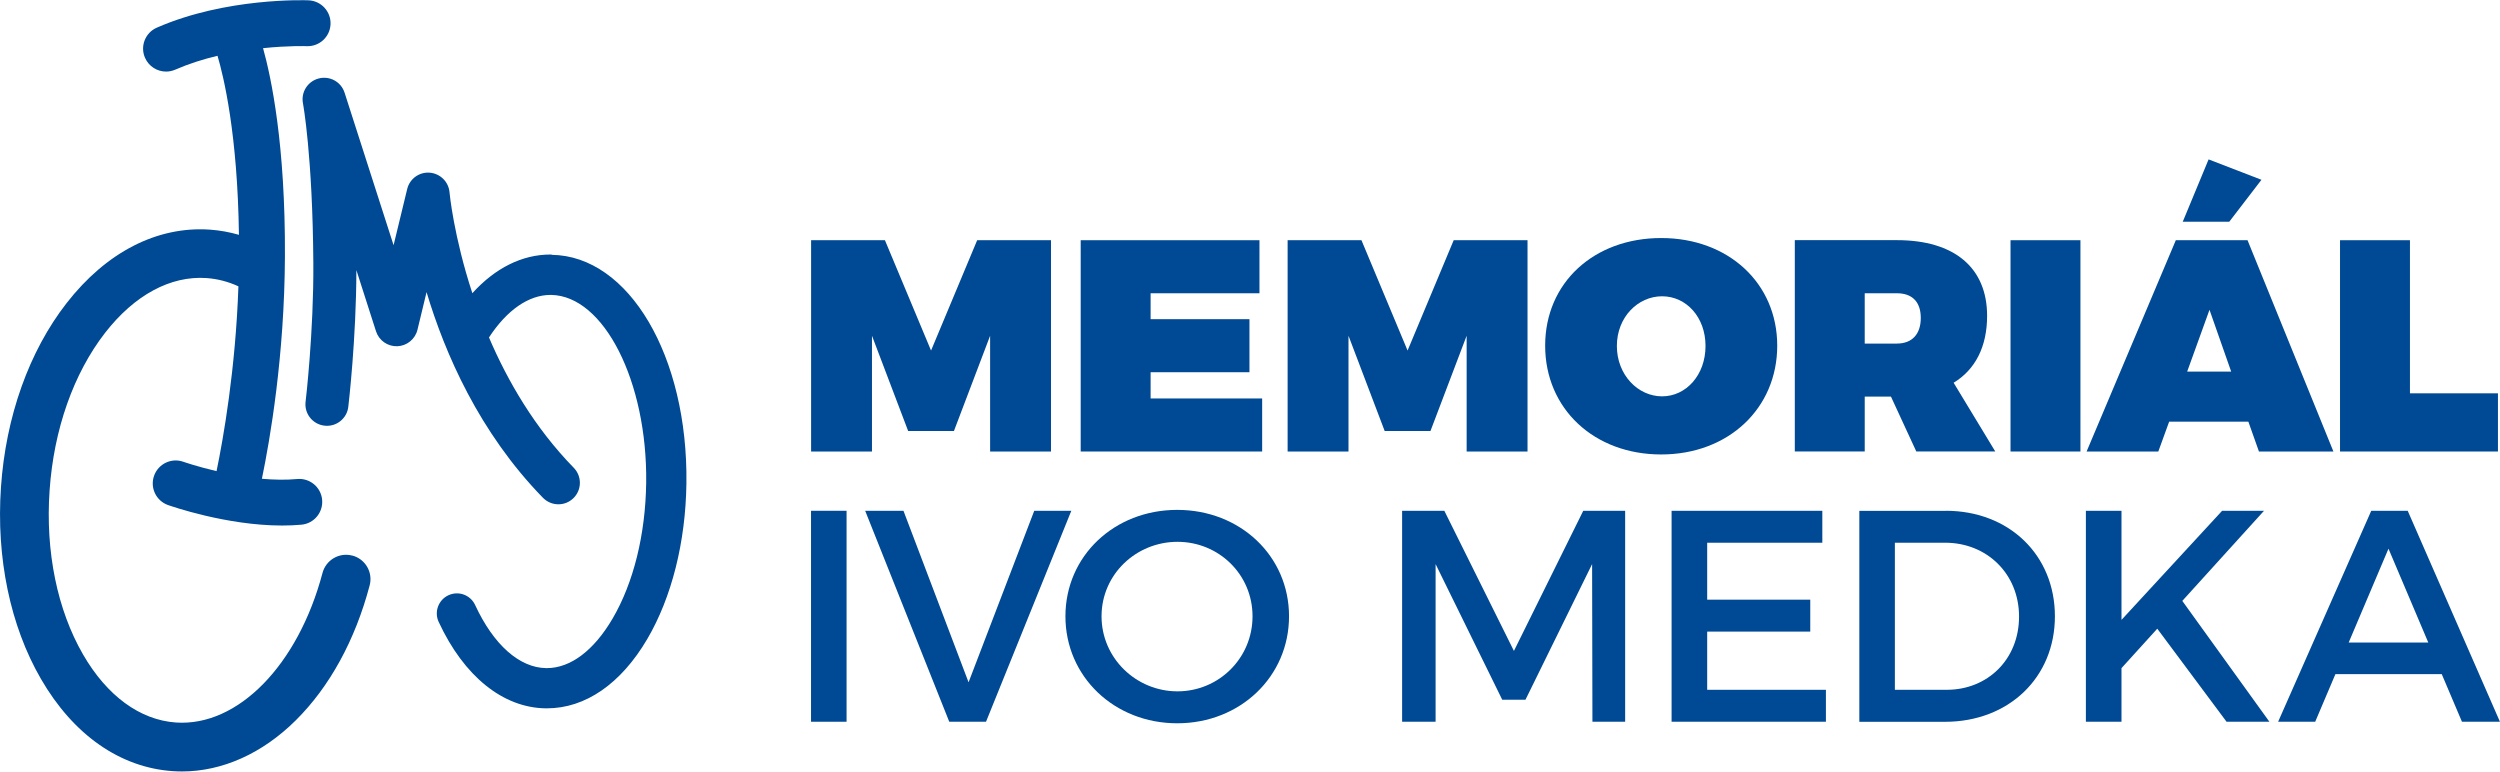
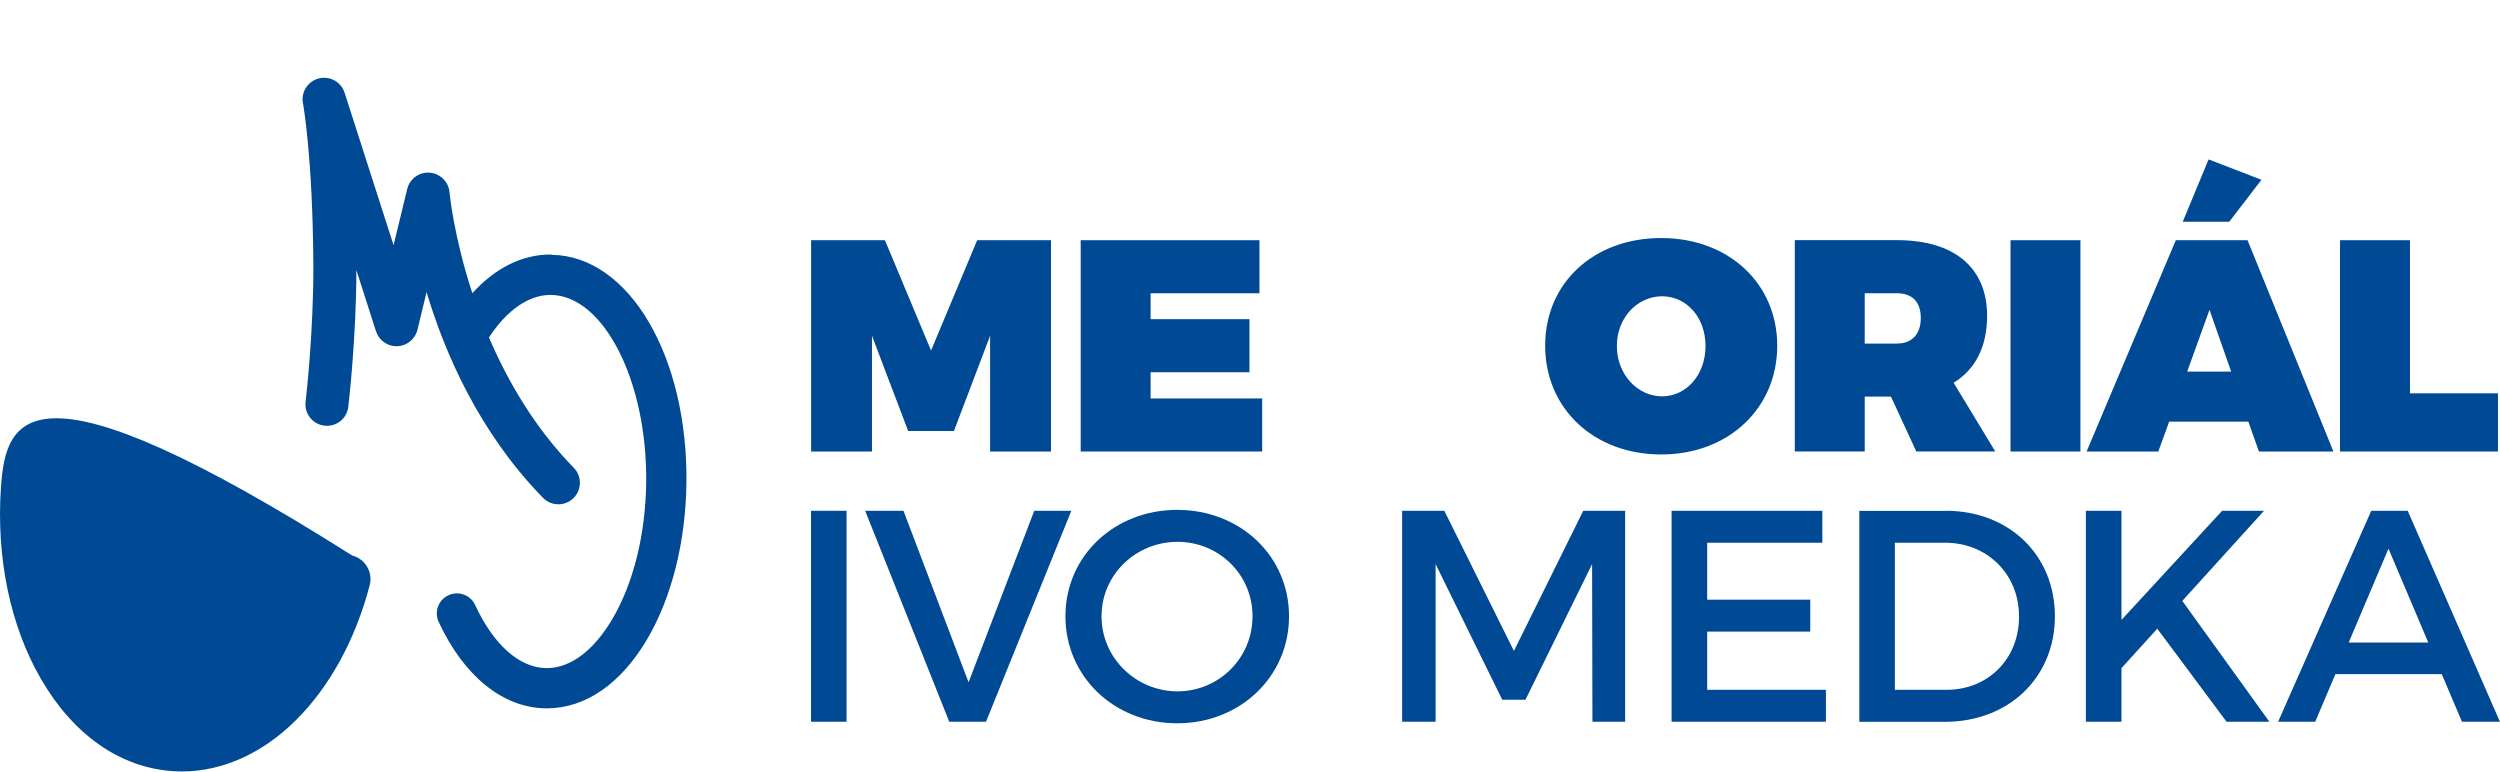
<svg xmlns="http://www.w3.org/2000/svg" id="Vrstva_1" viewBox="0 0 389.75 120.28">
  <defs>
    <style>.cls-1{fill:#004994;}</style>
  </defs>
  <path class="cls-1" d="M154.36,70.39v-18.05l-5.64,14.85h-7.14l-5.64-14.85v18.05h-9.49v-32.94h11.51l7.19,17.2,7.19-17.2h11.51v32.94h-9.49Z" />
  <path class="cls-1" d="M179.38,45.72v4.04h15.41v8.27h-15.41v4.09h17.39v8.27h-28.29v-32.94h27.87v8.27h-16.96Z" />
-   <path class="cls-1" d="M228.65,70.39v-18.05l-5.64,14.85h-7.14l-5.64-14.85v18.05h-9.49v-32.94h11.51l7.19,17.2,7.19-17.2h11.51v32.94h-9.49Z" />
  <path class="cls-1" d="M277.07,53.89c0,9.77-7.61,16.96-18.09,16.96s-18.09-7.14-18.09-16.96,7.61-16.78,18.09-16.78,18.09,7.05,18.09,16.78ZM252.07,53.94c0,4.51,3.29,7.85,7.05,7.85s6.77-3.34,6.77-7.85-3.01-7.75-6.77-7.75-7.05,3.24-7.05,7.75Z" />
  <path class="cls-1" d="M294.8,61.83h-4.09v8.55h-10.9v-32.94h15.93c8.93,0,14.05,4.28,14.05,11.8,0,4.79-1.83,8.37-5.22,10.43l6.49,10.71h-12.31l-3.95-8.55ZM295.74,53.56c2.35,0,3.71-1.46,3.71-3.99s-1.36-3.85-3.71-3.85h-5.03v7.85h5.03Z" />
  <path class="cls-1" d="M313.44,70.39v-32.94h10.9v32.94h-10.9Z" />
  <path class="cls-1" d="M338.17,65.74l-1.69,4.65h-11.18l13.91-32.94h11.18l13.39,32.94h-11.61l-1.65-4.65h-12.36ZM340.29,34.57l4.03-9.72,8.24,3.18-5.02,6.54h-7.26ZM344.46,48.3l-3.48,9.63h6.86l-3.38-9.63Z" />
  <path class="cls-1" d="M389.43,61.32v9.07h-24.62v-32.94h10.9v23.87h13.72Z" />
  <path class="cls-1" d="M126.44,112.52v-32.89h5.54v32.89h-5.54Z" />
  <path class="cls-1" d="M147.99,112.52l-13.11-32.89h5.97l10.15,26.74,10.24-26.74h5.78l-13.3,32.89h-5.73Z" />
  <path class="cls-1" d="M200.96,96.08c0,9.4-7.61,16.68-17.43,16.68s-17.43-7.28-17.43-16.68,7.61-16.59,17.43-16.59,17.43,7.19,17.43,16.59ZM171.73,96.08c0,6.53,5.4,11.7,11.84,11.7s11.7-5.17,11.7-11.7-5.26-11.61-11.7-11.61-11.84,5.07-11.84,11.61Z" />
  <path class="cls-1" d="M248.26,112.52l-.05-24.58-10.39,21.15h-3.62l-10.39-21.15v24.58h-5.22v-32.89h6.58l10.85,21.85,10.81-21.85h6.53v32.89h-5.12Z" />
  <path class="cls-1" d="M266.15,84.61v8.88h16.07v4.98h-16.07v9.07h18.51v4.98h-24.06v-32.89h23.5v4.98h-17.95Z" />
  <path class="cls-1" d="M303.35,79.63c9.87,0,17.01,6.91,17.01,16.45s-7.19,16.45-17.15,16.45h-13.34v-32.89h13.49ZM295.41,107.54h8.08c6.39,0,11.28-4.75,11.28-11.42s-5.03-11.51-11.51-11.51h-7.85v22.93Z" />
  <path class="cls-1" d="M336.33,98l-5.59,6.16v8.36h-5.55v-32.89h5.55v17.01l15.69-17.01h6.53l-12.74,14.05,13.58,18.84h-6.68l-10.81-14.52Z" />
  <path class="cls-1" d="M364.09,105.1l-3.15,7.42h-5.78l14.52-32.89h5.68l14.38,32.89h-5.92l-3.15-7.42h-16.59ZM372.36,85.55l-6.2,14.62h12.41l-6.2-14.62Z" />
-   <path class="cls-1" d="M85.99,39.68c-.06,0-.12,0-.18,0-4.41,0-8.62,2.11-12.17,6.03-2.91-8.87-3.55-15.6-3.56-15.73-.14-1.64-1.45-2.93-3.09-3.06-1.64-.13-3.13.96-3.51,2.56l-2.12,8.75-7.64-23.78c-.54-1.69-2.3-2.66-4.02-2.22-1.72.44-2.8,2.13-2.47,3.87.02.08,1.51,8.21,1.62,24.93.07,10.68-1.19,21.5-1.21,21.61-.22,1.84,1.1,3.51,2.94,3.72,1.84.22,3.51-1.1,3.72-2.94.05-.44,1.24-10.6,1.26-21.31l3.06,9.54c.46,1.43,1.81,2.38,3.32,2.33,1.5-.06,2.78-1.1,3.14-2.56l1.42-5.88c2.84,9.5,8.2,21.87,18.15,32.07.66.67,1.53,1.01,2.4,1.01s1.69-.32,2.34-.95c1.33-1.29,1.35-3.42.06-4.74-6.11-6.26-10.32-13.55-13.22-20.32,0,0,0,0,0,0,2.8-4.28,6.2-6.63,9.58-6.63.03,0,.06,0,.1,0,8.24.11,15.03,13.52,14.83,29.29-.11,8.07-1.97,15.59-5.24,21.17-2.92,4.98-6.56,7.72-10.25,7.72-.03,0-.07,0-.1,0-4.17-.05-8.21-3.64-11.08-9.84-.73-1.57-2.59-2.25-4.16-1.52-1.57.73-2.25,2.59-1.52,4.16,3.93,8.47,10.01,13.38,16.68,13.47.06,0,.12,0,.19,0,6,0,11.55-3.83,15.65-10.81,3.81-6.5,5.98-15.12,6.1-24.26.26-19.82-8.96-35.48-21-35.63ZM54.93,86.62c-2.03-.54-4.11.67-4.65,2.7-3.81,14.39-13.21,23.98-22.85,23.32-5.61-.39-10.76-4.16-14.49-10.62-4.01-6.95-5.87-16.02-5.21-25.54.65-9.52,3.73-18.25,8.65-24.59,4.58-5.89,10.2-8.93,15.81-8.54,1.7.12,3.38.55,4.98,1.29-.45,12.96-2.36,23.73-3.41,28.81-3.03-.71-5.13-1.44-5.18-1.46-1.86-.66-3.9.32-4.56,2.18-.66,1.86.31,3.91,2.18,4.57.41.14,9.09,3.19,17.77,3.19,1.01,0,2.02-.04,3.02-.13,1.97-.18,3.41-1.92,3.23-3.89-.18-1.97-1.93-3.41-3.89-3.23-1.79.17-3.66.12-5.5-.04,1.27-6.12,3.52-19.14,3.59-34.68.08-17.4-2.13-27.87-3.41-32.45,3.94-.41,6.75-.32,6.81-.31,1.98.07,3.63-1.46,3.71-3.43.08-1.97-1.46-3.64-3.43-3.72-.52-.02-12.88-.45-23.65,4.26-1.81.79-2.64,2.9-1.84,4.71.59,1.34,1.9,2.14,3.28,2.14.48,0,.96-.1,1.43-.3,2.15-.94,4.4-1.64,6.59-2.16.93,3.13,3.13,12.13,3.34,27.91-1.49-.43-3-.7-4.54-.81-8.22-.56-16.14,3.51-22.33,11.46C4.54,54.75.9,64.95.15,75.96c-.76,11.01,1.45,21.62,6.22,29.86,5.04,8.73,12.34,13.84,20.55,14.4.48.03.96.05,1.44.05,6.28,0,12.53-2.79,17.74-7.96,5.29-5.24,9.28-12.52,11.53-21.05.54-2.03-.67-4.11-2.7-4.65Z" />
+   <path class="cls-1" d="M85.99,39.68c-.06,0-.12,0-.18,0-4.41,0-8.62,2.11-12.17,6.03-2.91-8.87-3.55-15.6-3.56-15.73-.14-1.64-1.45-2.93-3.09-3.06-1.64-.13-3.13.96-3.51,2.56l-2.12,8.75-7.64-23.78c-.54-1.69-2.3-2.66-4.02-2.22-1.72.44-2.8,2.13-2.47,3.87.02.08,1.51,8.21,1.62,24.93.07,10.68-1.19,21.5-1.21,21.61-.22,1.84,1.1,3.51,2.94,3.72,1.84.22,3.51-1.1,3.72-2.94.05-.44,1.24-10.6,1.26-21.31l3.06,9.54c.46,1.43,1.81,2.38,3.32,2.33,1.5-.06,2.78-1.1,3.14-2.56l1.42-5.88c2.84,9.5,8.2,21.87,18.15,32.07.66.67,1.53,1.01,2.4,1.01s1.69-.32,2.34-.95c1.33-1.29,1.35-3.42.06-4.74-6.11-6.26-10.32-13.55-13.22-20.32,0,0,0,0,0,0,2.8-4.28,6.2-6.63,9.58-6.63.03,0,.06,0,.1,0,8.24.11,15.03,13.52,14.83,29.29-.11,8.07-1.97,15.59-5.24,21.17-2.92,4.98-6.56,7.72-10.25,7.72-.03,0-.07,0-.1,0-4.17-.05-8.21-3.64-11.08-9.84-.73-1.57-2.59-2.25-4.16-1.52-1.57.73-2.25,2.59-1.52,4.16,3.93,8.47,10.01,13.38,16.68,13.47.06,0,.12,0,.19,0,6,0,11.55-3.83,15.65-10.81,3.81-6.5,5.98-15.12,6.1-24.26.26-19.82-8.96-35.48-21-35.63ZM54.93,86.62C4.54,54.75.9,64.95.15,75.96c-.76,11.01,1.45,21.62,6.22,29.86,5.04,8.73,12.34,13.84,20.55,14.4.48.03.96.05,1.44.05,6.28,0,12.53-2.79,17.74-7.96,5.29-5.24,9.28-12.52,11.53-21.05.54-2.03-.67-4.11-2.7-4.65Z" />
</svg>